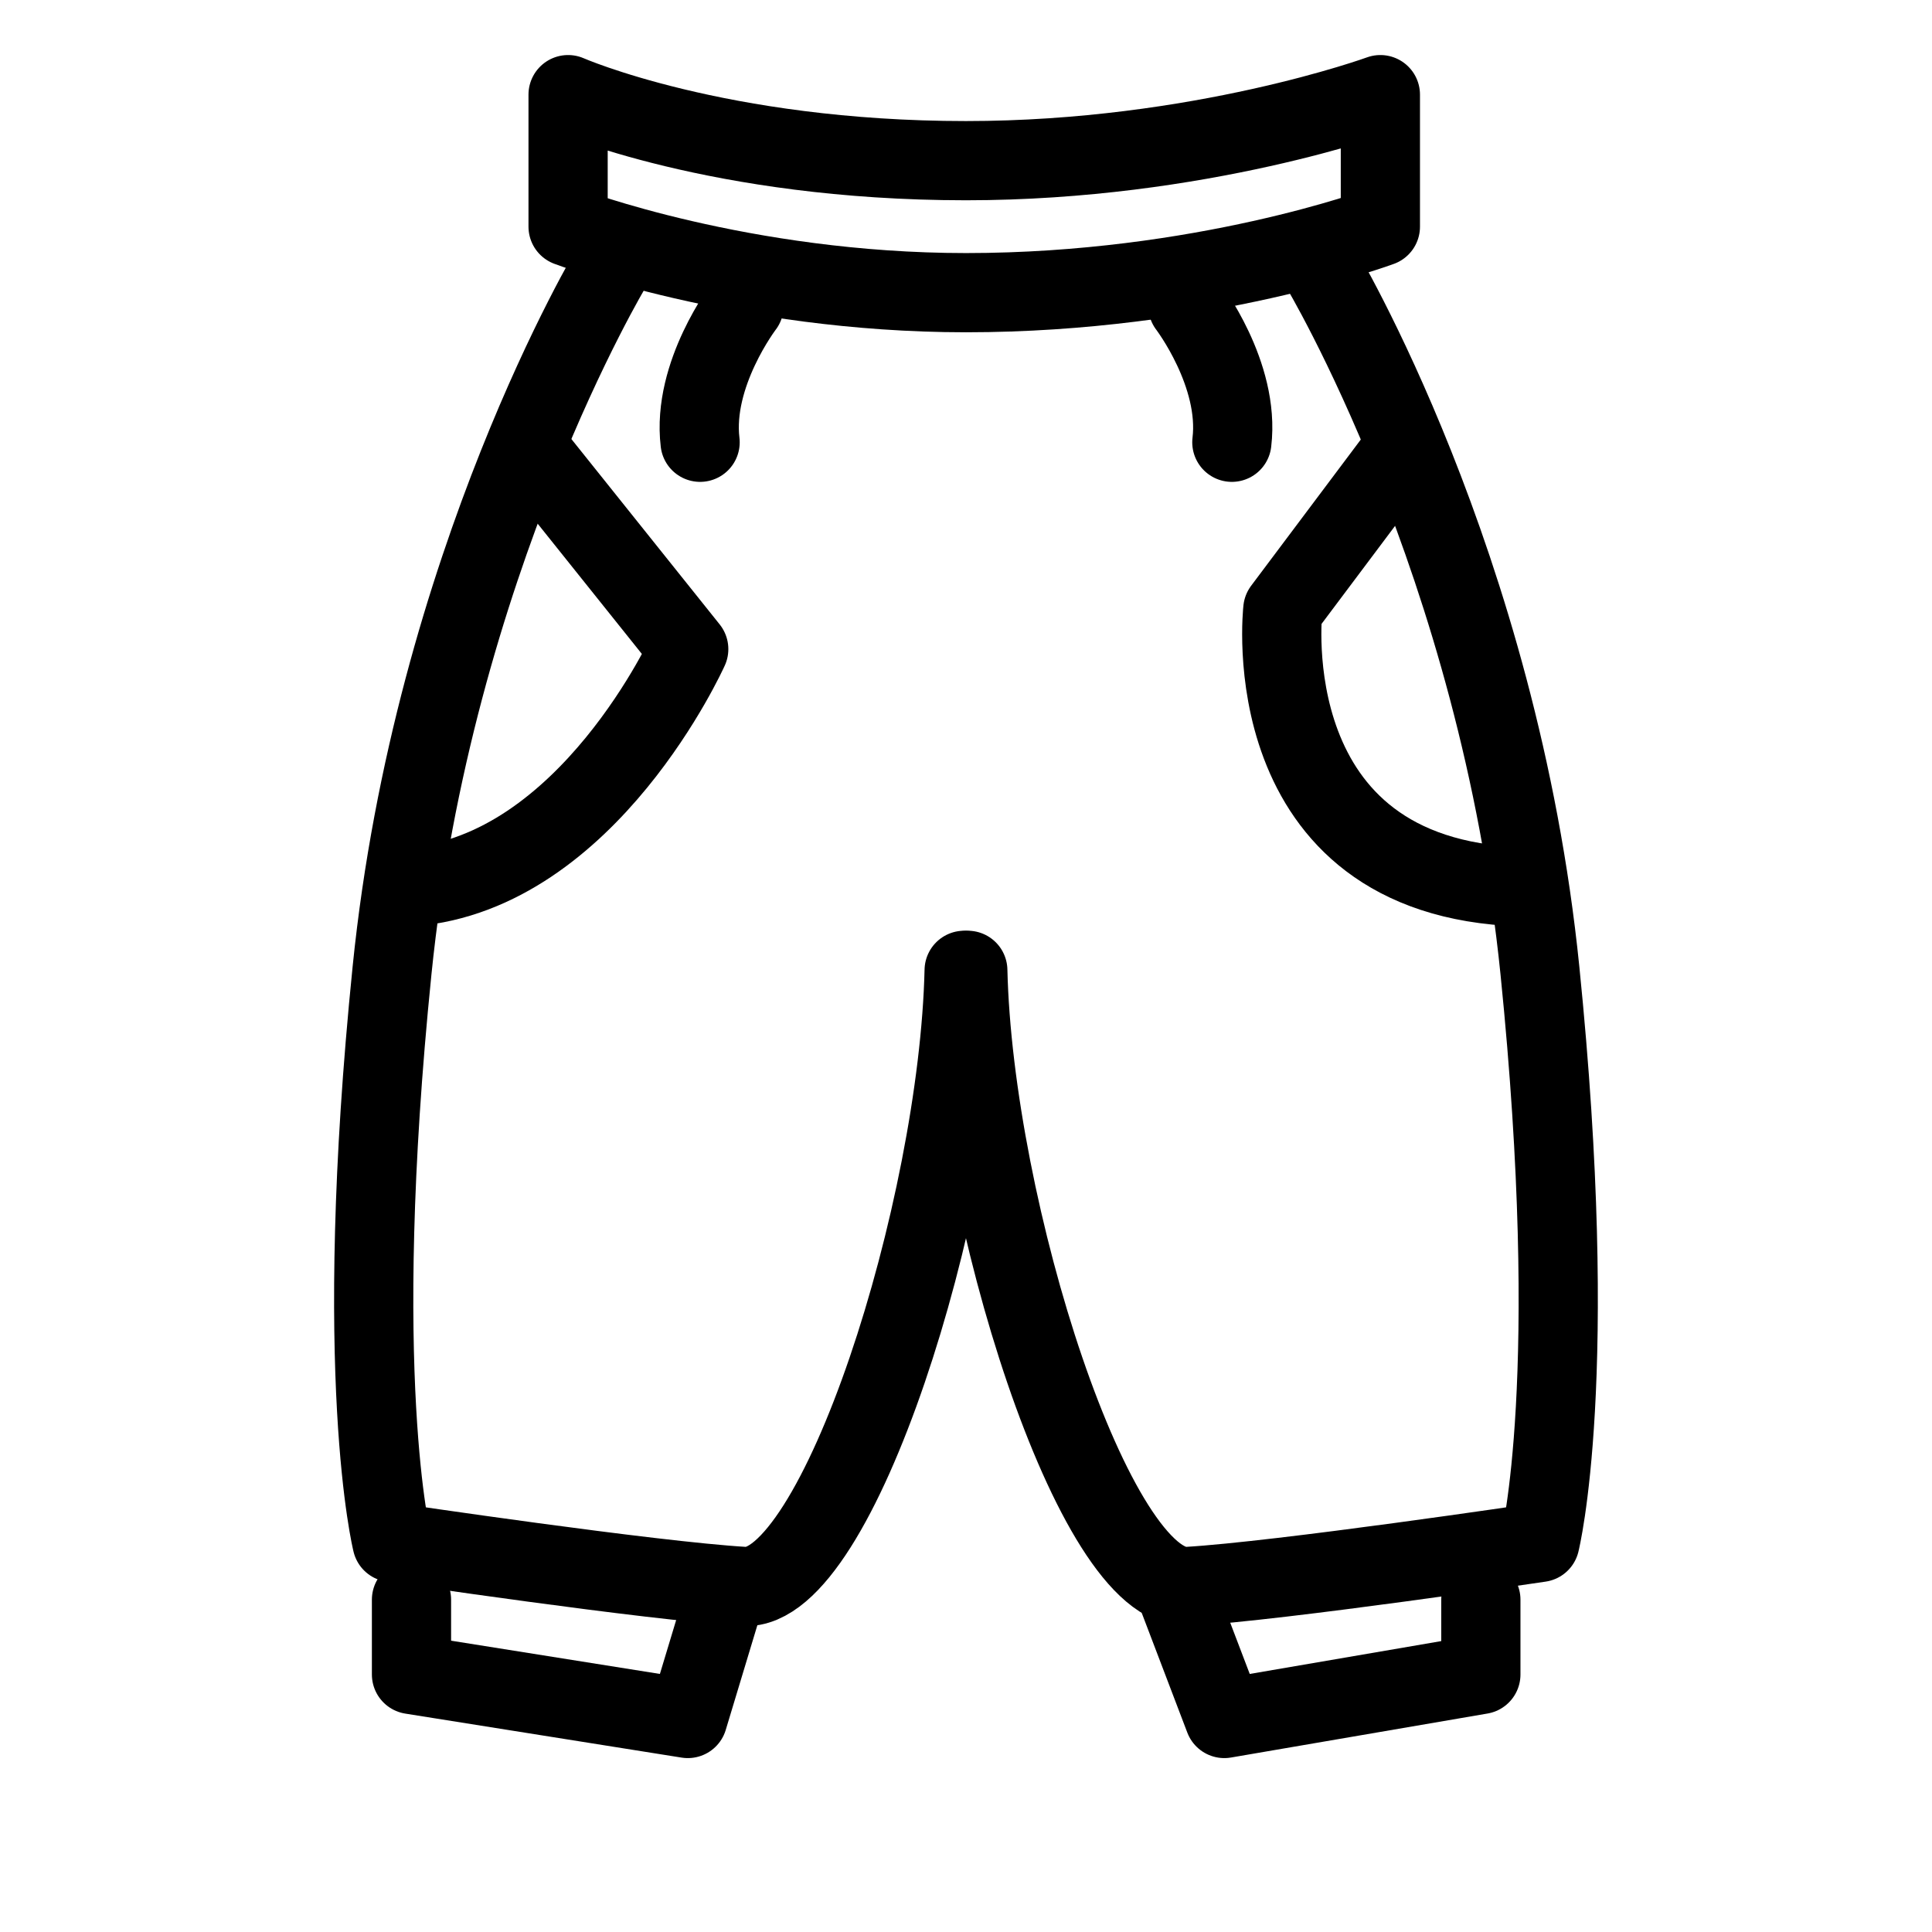
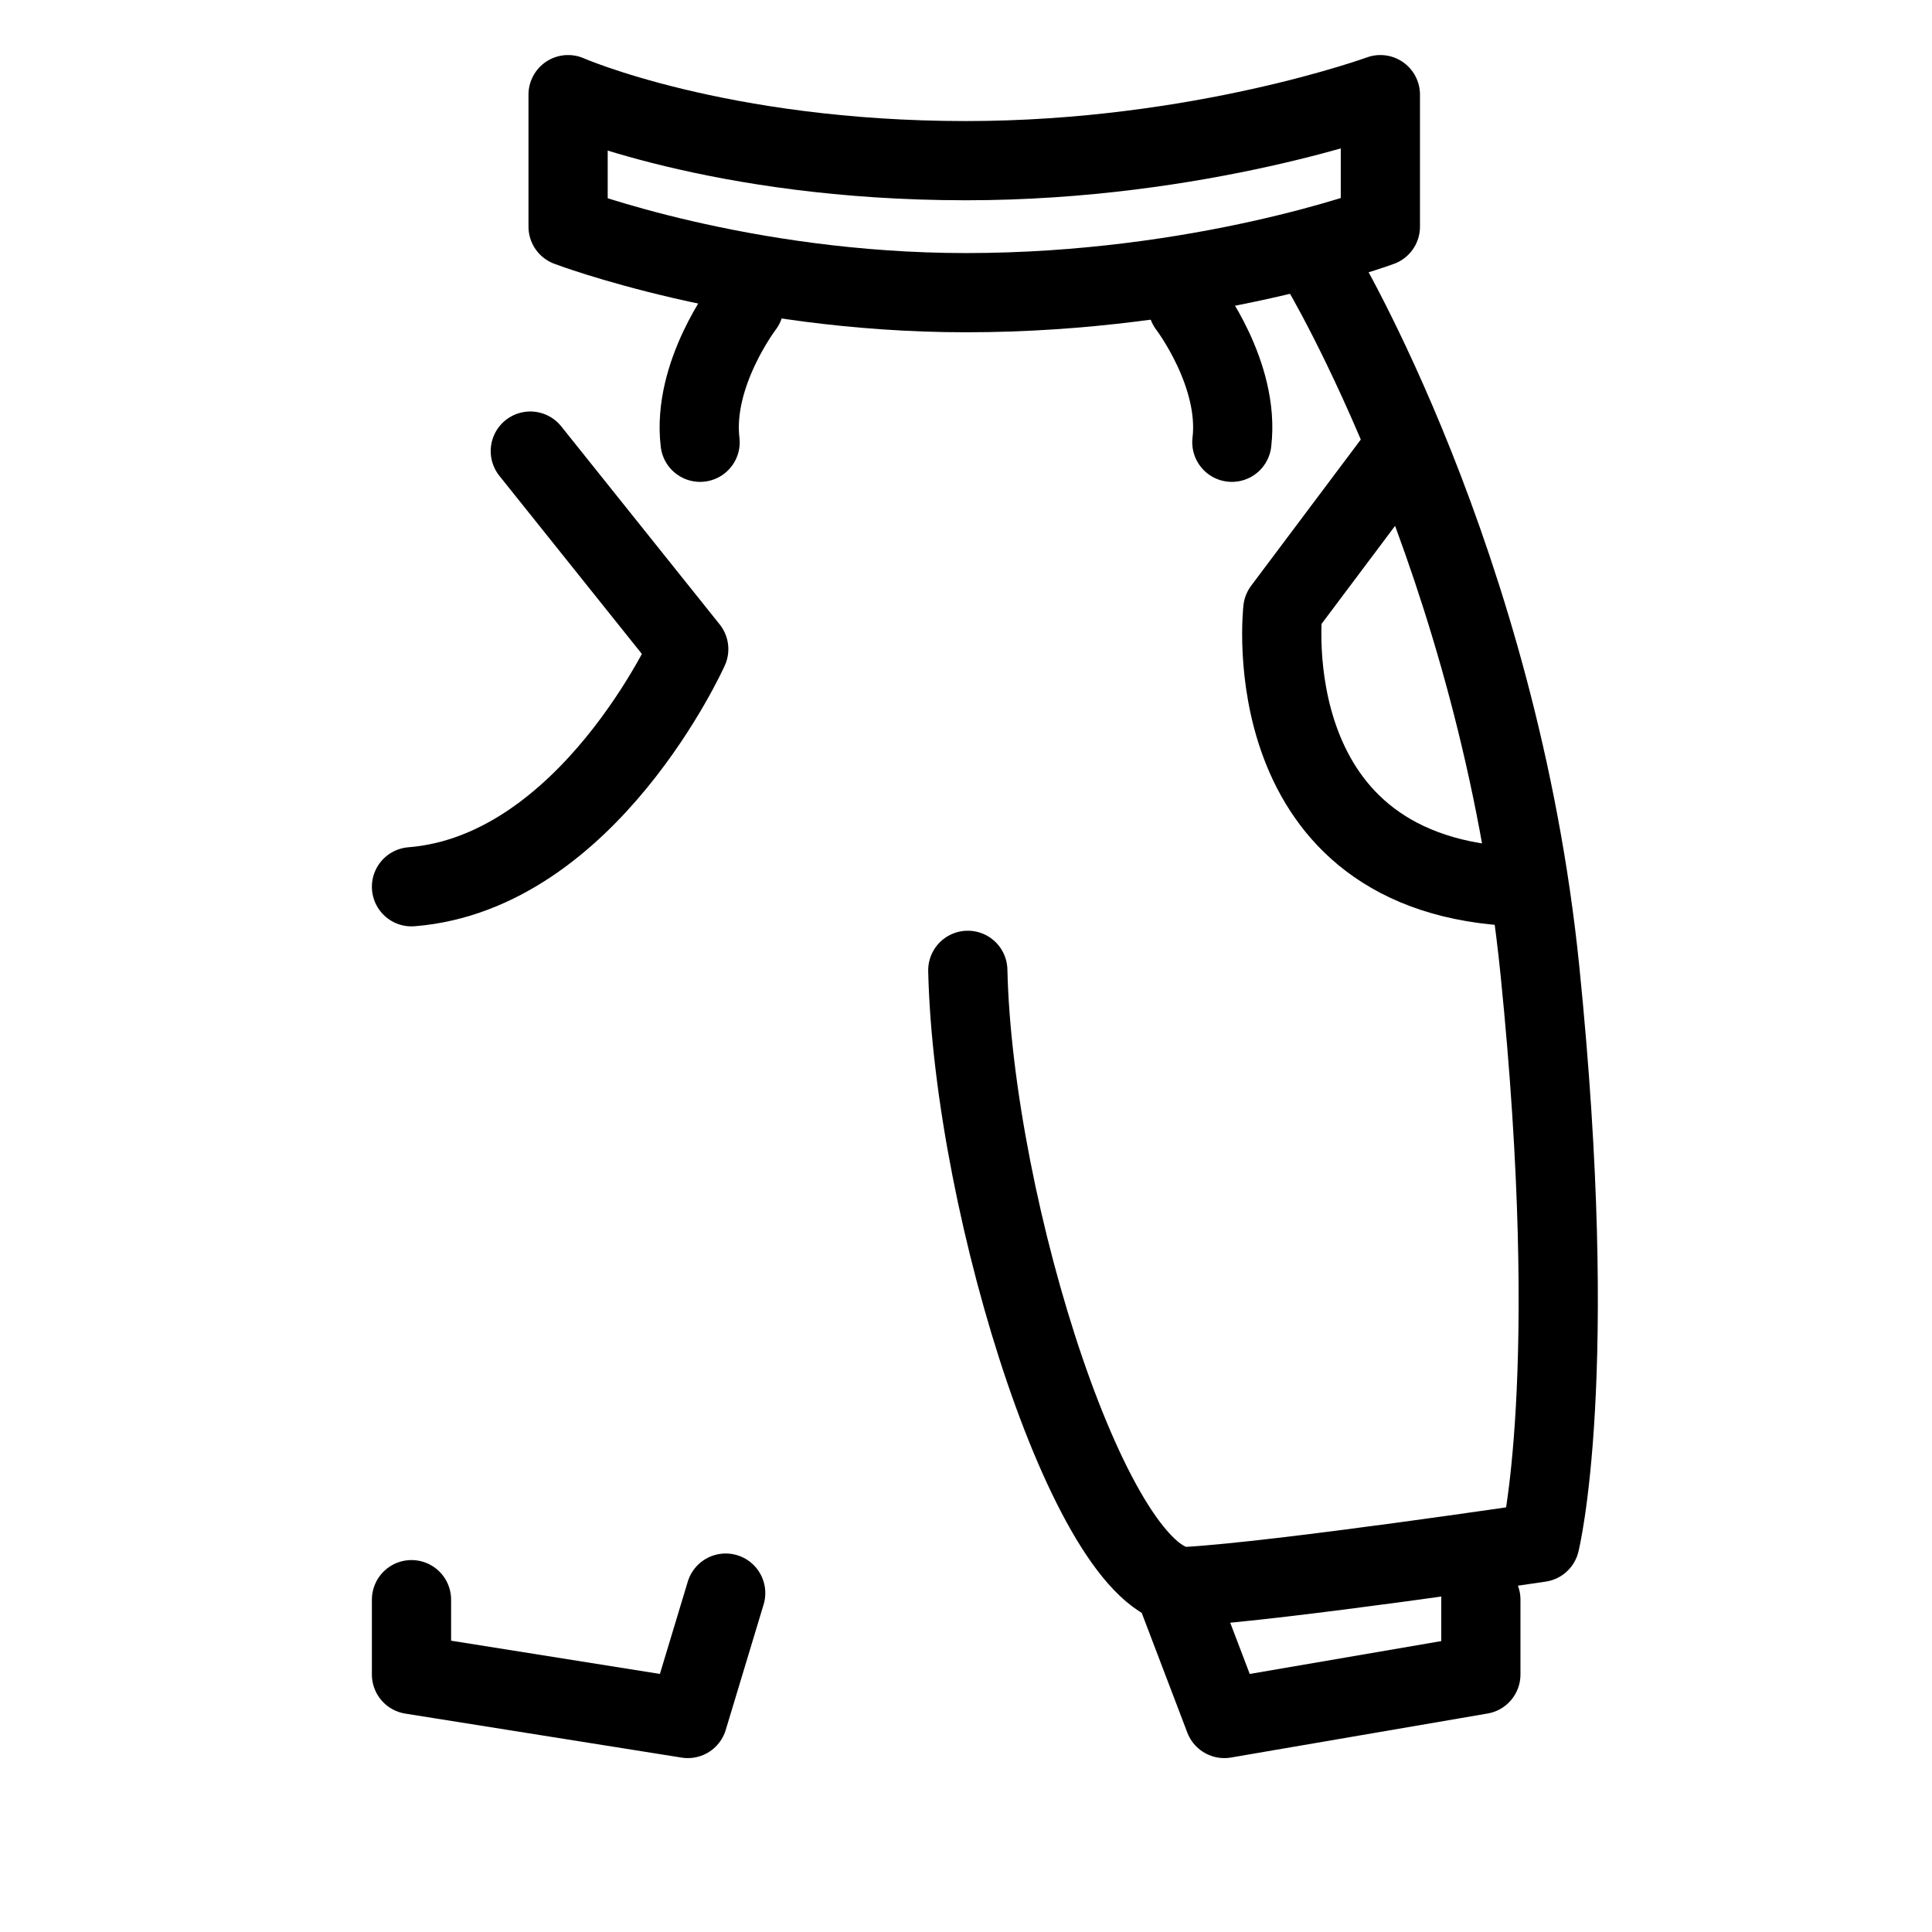
<svg xmlns="http://www.w3.org/2000/svg" width="800px" height="800px" version="1.1" viewBox="144 144 512 512">
  <g fill="none" stroke="#000000" stroke-linecap="round" stroke-linejoin="round" stroke-miterlimit="10" stroke-width="2">
    <path transform="matrix(10.496 0 0 10.496 148.09 148.09)" d="m34.463 5.333s-4.495 1.667-10.463 1.667c-5.652 0-10.046-1.667-10.046-1.667v-3.333s3.796 1.667 10.046 1.667c5.902 0 10.463-1.667 10.463-1.667z" />
    <path transform="matrix(10.496 0 0 10.496 148.09 148.09)" d="m18.398 7.333s-1.319 1.722-1.111 3.444" />
-     <path transform="matrix(10.496 0 0 10.496 148.09 148.09)" d="m15.065 6.333s-4.514 7.5-5.556 17.778c-1.042 10.278 0 14.444 0 14.444s6.528 0.972 8.889 1.111c2.361 0.139 5.417-9.514 5.556-15.556" />
    <path transform="matrix(10.496 0 0 10.496 148.09 148.09)" d="m10 40v1.889l6.977 1.111 0.956-3.166" />
    <path transform="matrix(10.496 0 0 10.496 148.09 148.09)" d="m29.602 7.333s1.319 1.722 1.111 3.444" />
    <path transform="matrix(10.496 0 0 10.496 148.09 148.09)" d="m32.935 6.333s4.514 7.5 5.556 17.778c1.042 10.278 0 14.444 0 14.444s-6.528 0.972-8.889 1.111c-2.361 0.139-5.417-9.514-5.556-15.556" />
    <path transform="matrix(10.496 0 0 10.496 148.09 148.09)" d="m37 40v1.889l-6.477 1.111-1.206-3.166" />
    <path transform="matrix(10.496 0 0 10.496 148.09 148.09)" d="m35 11-3 4s-0.776 6.776 6 7" />
    <path transform="matrix(10.496 0 0 10.496 148.09 148.09)" d="m13 11 4 5s-2.533 5.643-7 6" />
  </g>
</svg>